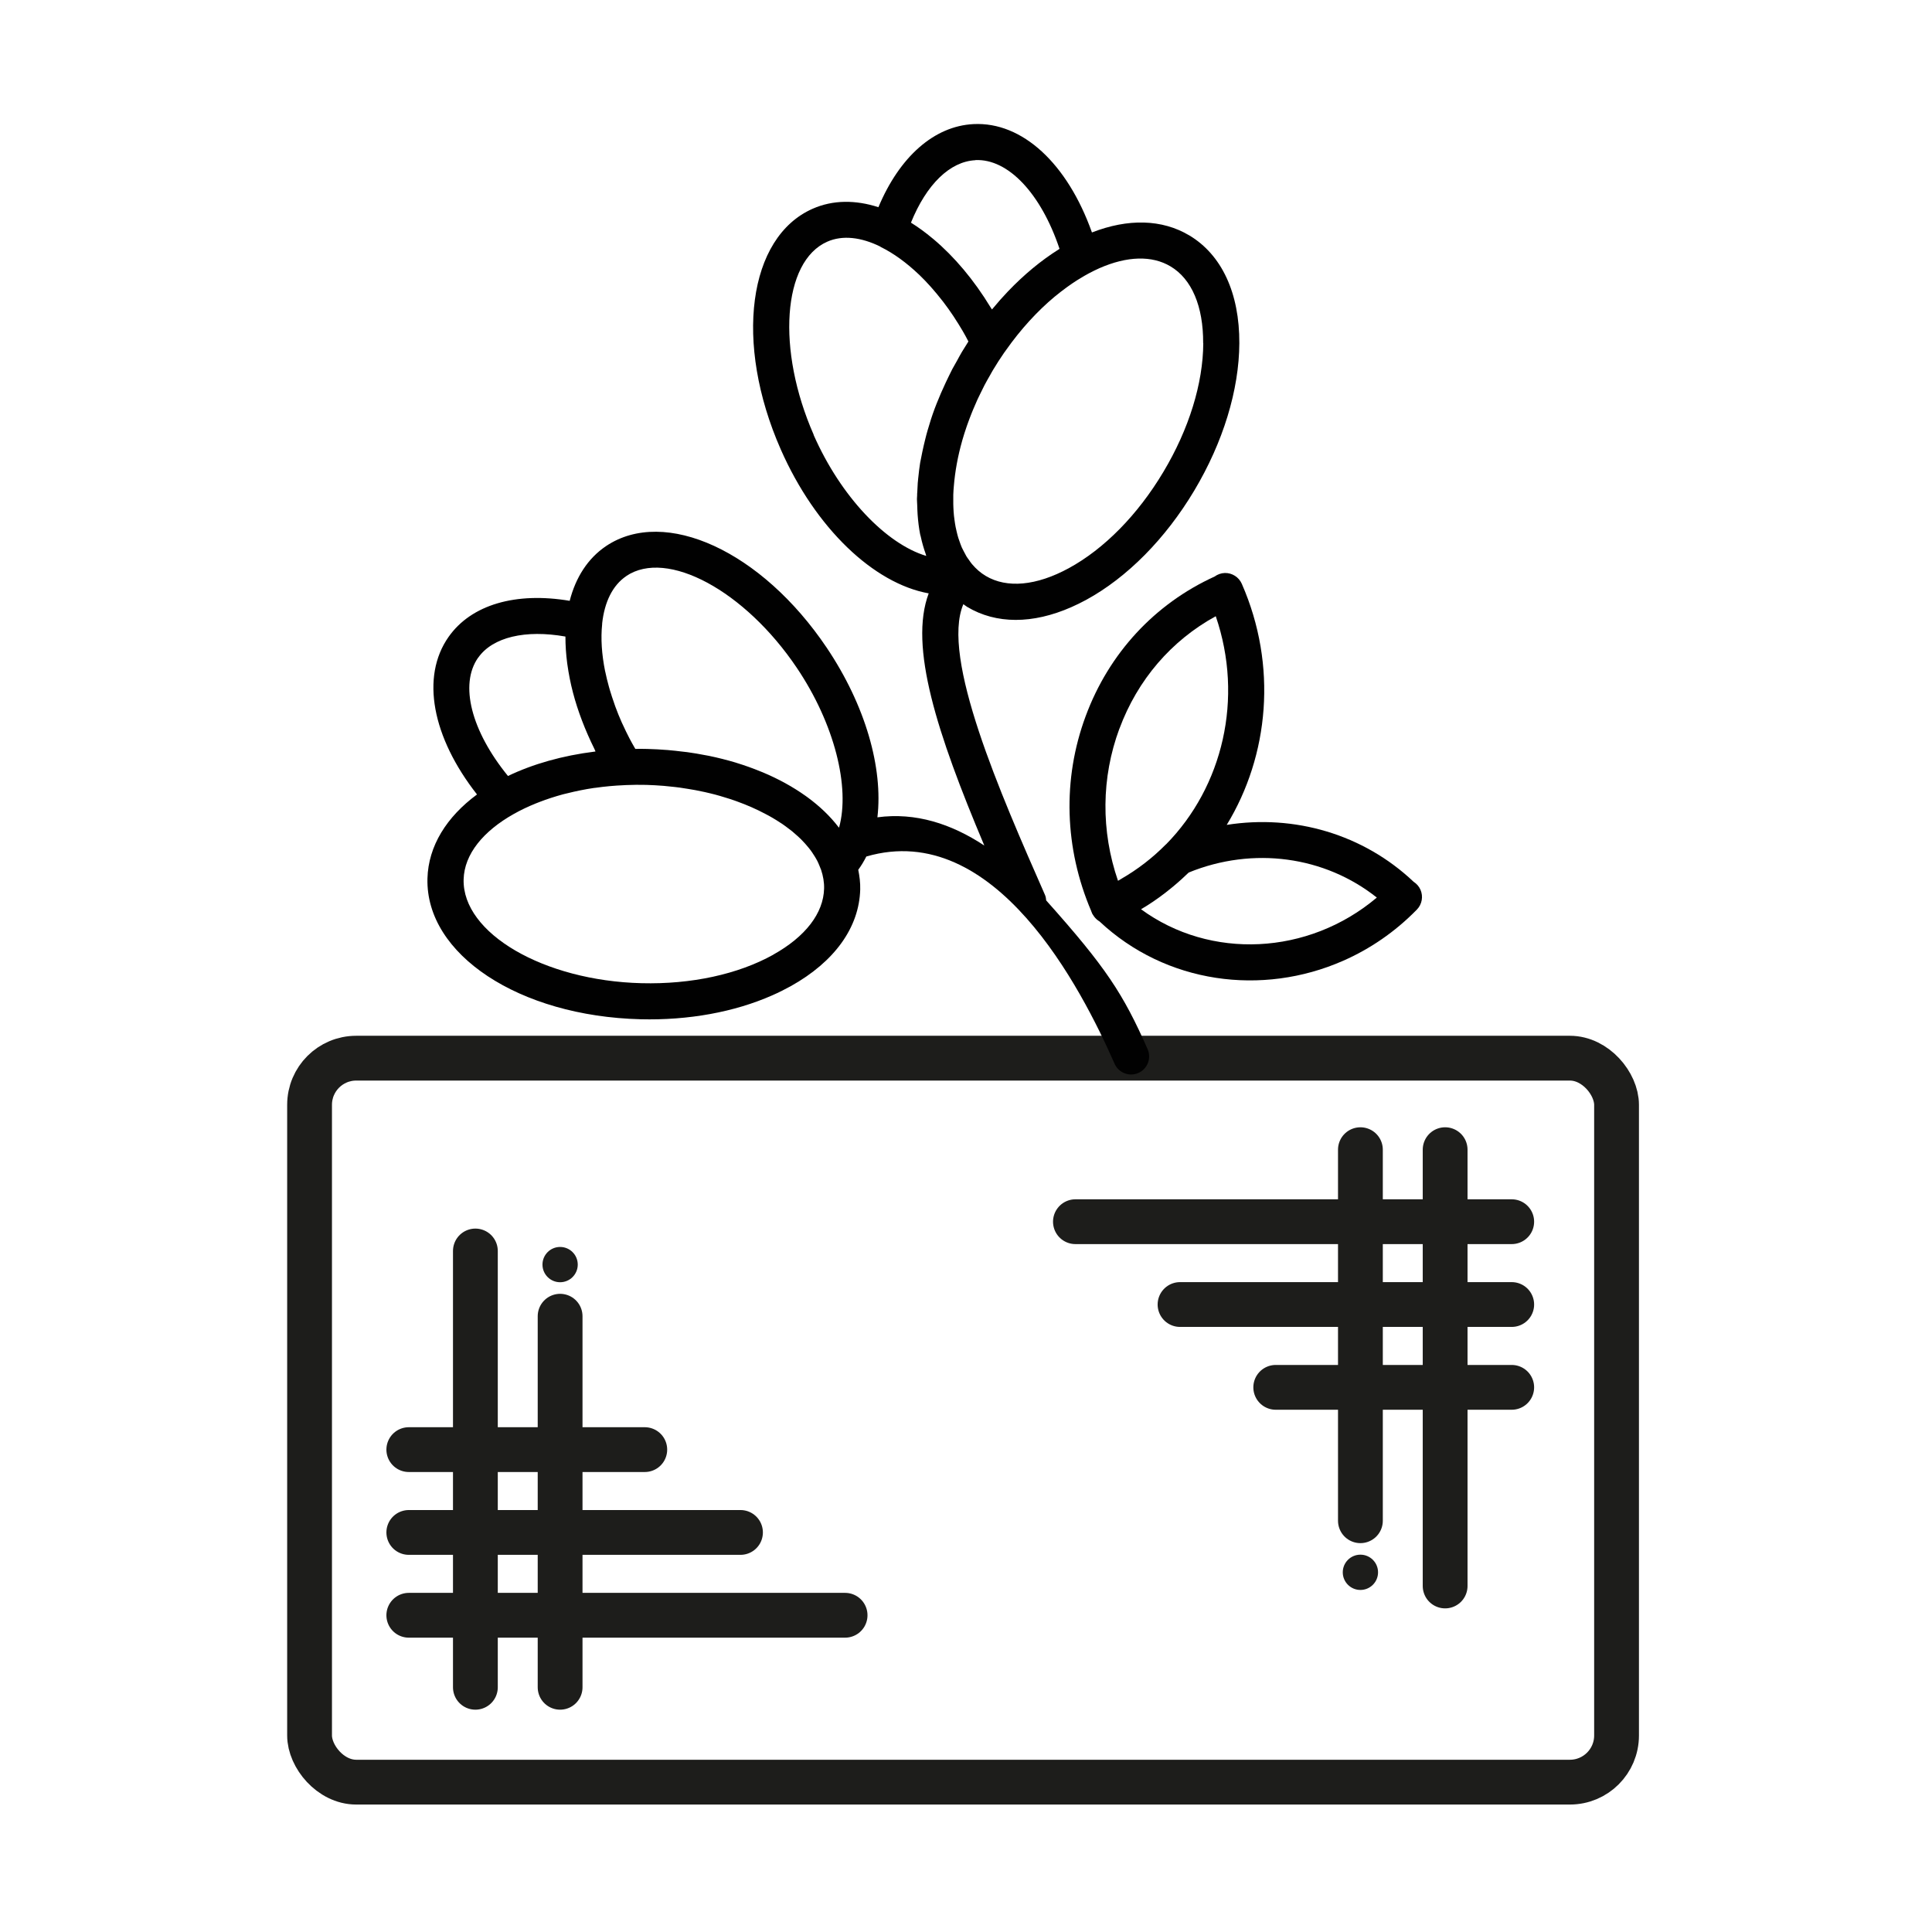
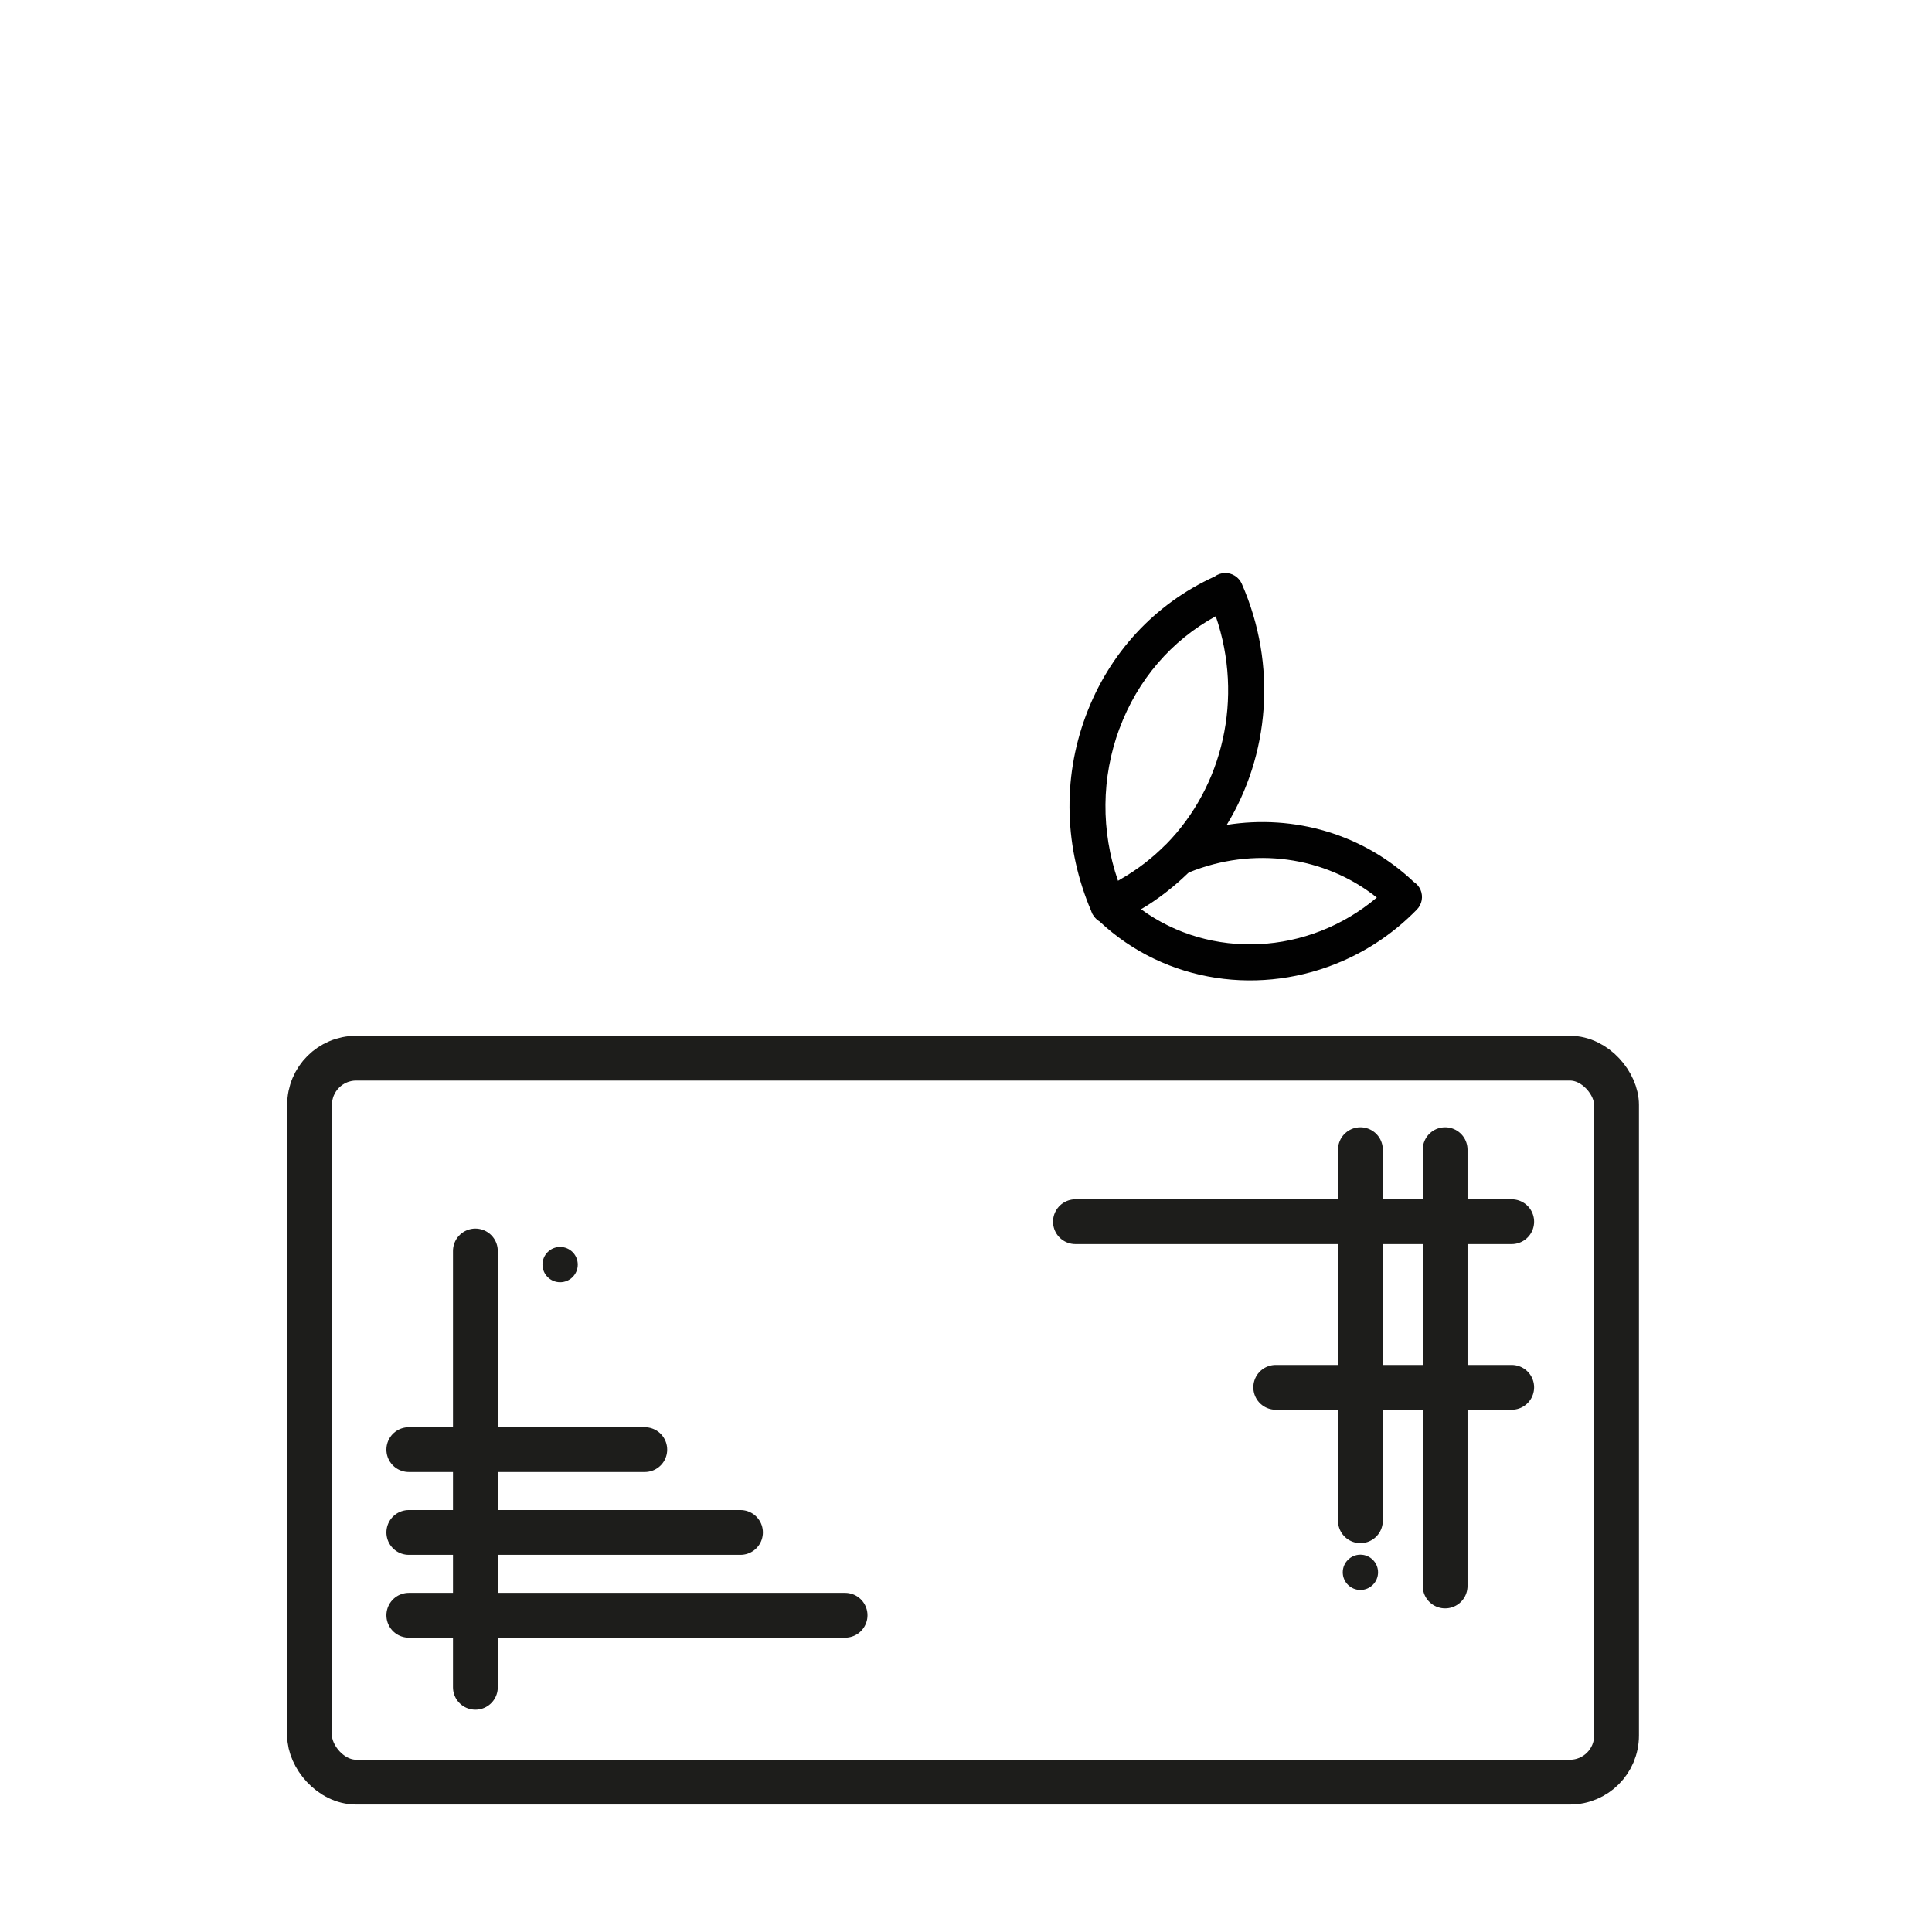
<svg xmlns="http://www.w3.org/2000/svg" id="Ebene_1" viewBox="0 0 345 345">
  <defs>
    <style>.cls-1{stroke-linecap:round;}.cls-1,.cls-2{fill:none;stroke:#1d1d1b;stroke-miterlimit:10;stroke-width:8px;}.cls-3{fill:#1d1d1b;}.cls-3,.cls-4{stroke-width:0px;}.cls-4{fill:#010101;}</style>
  </defs>
  <rect class="cls-2" x="55.28" y="188.96" width="233.39" height="129.28" rx="8.33" ry="8.33" />
  <line class="cls-1" x1="84.89" y1="223.39" x2="84.89" y2="301.3" />
-   <line class="cls-1" x1="100.02" y1="235.04" x2="100.02" y2="301.3" />
  <line class="cls-1" x1="150.91" y1="288.44" x2="73" y2="288.44" />
  <line class="cls-1" x1="132.23" y1="273.65" x2="73" y2="273.65" />
  <line class="cls-1" x1="115.14" y1="258.86" x2="73" y2="258.86" />
  <circle class="cls-3" cx="100.02" cy="225.82" r="3.15" />
  <line class="cls-1" x1="258.06" y1="283.21" x2="258.06" y2="205.3" />
  <line class="cls-1" x1="242.93" y1="271.56" x2="242.93" y2="205.3" />
  <line class="cls-1" x1="192.04" y1="218.16" x2="269.95" y2="218.16" />
-   <line class="cls-1" x1="210.72" y1="232.95" x2="269.95" y2="232.95" />
  <line class="cls-1" x1="227.81" y1="247.74" x2="269.95" y2="247.74" />
  <circle class="cls-3" cx="242.93" cy="280.77" r="3.15" />
-   <path class="cls-4" d="m212.36,42.03c-4.86-2.9-10.93-3.03-17.37-.52-4.37-12.29-12.42-19.79-21.15-19.35-7.03.35-13.21,5.84-16.98,14.84-4.08-1.32-8.12-1.32-11.73.27-11.57,5.09-14.08,23.97-5.71,42.98,6.21,14.11,16.63,23.95,26.42,25.71-3.56,9.46,1.48,25,9.93,45.03-5.89-3.89-12.3-5.96-19.09-5.04,1.03-8.78-2.1-19.95-9.06-30.3-11.6-17.23-28.89-25.17-39.39-18.14-3.28,2.21-5.43,5.62-6.5,9.78-9.62-1.62-17.56.67-21.62,6.43-5.02,7.13-2.95,17.92,5.07,28.15-5.41,3.99-8.7,9.19-8.85,15.02-.34,13.54,16.37,24.57,38.03,25.12,8.57.22,16.77-1.28,23.52-4.26,1.16-.51,2.26-1.06,3.33-1.65,7.82-4.36,12.22-10.49,12.4-17.27.03-1.2-.12-2.36-.35-3.51.54-.74,1.02-1.53,1.44-2.37,22.96-6.7,38.45,23.64,44.33,37,.72,1.63,2.62,2.37,4.25,1.65,1.63-.72,2.37-2.62,1.65-4.25-4.36-9.9-7.46-14.64-18.11-26.56-.03-.33-.07-.65-.21-.97-7.99-18.16-18.64-42.41-14.58-51.93.23.16.45.34.69.49,5.17,3.09,11.69,3.08,18.59.04.87-.38,1.75-.82,2.63-1.29,7.33-3.99,14.19-10.93,19.33-19.54s8-17.95,8.04-26.29c.04-8.96-3.14-15.81-8.96-19.28Zm-100.52,60.83c7.27-4.89,21.18,2.63,30.44,16.38,6.76,10.03,9.55,21.35,7.55,28.56-.03-.04-.08-.08-.11-.12-1.48-1.93-3.35-3.72-5.55-5.33-.12-.09-.23-.17-.35-.25-2.24-1.59-4.79-3-7.63-4.19-.12-.05-.25-.1-.38-.15-1.36-.56-2.78-1.07-4.25-1.52-.07-.02-.14-.05-.21-.07-1.54-.46-3.13-.86-4.77-1.2-.18-.04-.37-.07-.55-.1-1.11-.22-2.25-.41-3.4-.57,0,0,0,0-.02,0,0,0,0,0-.01,0-.26-.04-.54-.06-.8-.09-.39-.05-.79-.1-1.18-.14-.48-.05-.96-.1-1.45-.14-.01,0-.02,0-.03,0-1.16-.09-2.34-.16-3.53-.19h0c-.72-.02-1.44-.02-2.16-.01-.19-.33-.38-.65-.56-.98-.16-.29-.31-.58-.47-.87-.43-.83-.84-1.67-1.22-2.51-.05-.1-.1-.2-.15-.31-.44-.98-.83-1.96-1.19-2.94-.06-.16-.11-.31-.16-.47-.29-.82-.56-1.64-.8-2.44-.06-.2-.12-.4-.17-.6-.25-.9-.47-1.79-.65-2.67,0-.04-.02-.07-.03-.11-.6-2.99-.79-5.83-.52-8.39,0-.04-.01-.09,0-.13.42-3.78,1.84-6.78,4.33-8.45Zm-26.44,14.57c2.58-3.66,8.42-5.03,15.57-3.76h0c0,1.55.1,3.15.32,4.8,0,.07.02.14.03.21.23,1.63.55,3.3,1,5.01h0c.86,3.28,2.15,6.66,3.83,10.06.07.15.12.29.19.44-.04,0-.08.01-.11.02-5.79.72-11.07,2.22-15.52,4.36-6.55-8.04-8.7-16.34-5.33-21.13Zm52.69,53.05c-6.28,3.5-14.66,5.32-23.55,5.09-17.45-.44-31.99-8.92-31.75-18.52.11-4.55,3.55-8.66,8.96-11.7,1.22-.69,2.53-1.31,3.91-1.87.22-.09.44-.17.66-.26,1.35-.52,2.76-.98,4.23-1.38.25-.07.5-.12.75-.18,1.53-.38,3.11-.71,4.74-.95.1-.01.2-.02.29-.03,1.68-.24,3.41-.4,5.15-.47.12,0,.23-.02.35-.02,1.18-.05,2.38-.06,3.6-.03,1.03.03,2.05.09,3.06.17.4.03.79.08,1.19.12.56.06,1.12.11,1.68.19.52.07,1.03.15,1.54.24.42.07.83.13,1.24.21.58.11,1.15.23,1.71.35.32.07.63.14.94.22.61.15,1.22.3,1.81.48.23.07.46.14.69.21.64.19,1.28.39,1.9.61.13.05.26.1.39.14,1.81.65,3.49,1.39,5.05,2.22.46.24.92.48,1.35.74.48.28.94.57,1.39.87.1.07.21.13.3.19.42.28.8.58,1.2.88.2.15.4.3.6.46.33.27.64.55.95.83.21.19.42.39.62.58.27.27.53.55.77.82.2.22.39.45.57.67.22.27.43.54.62.82.17.24.33.49.48.74.16.27.33.54.47.82s.26.55.37.83c.11.25.22.51.31.77.36,1.09.56,2.2.53,3.34-.11,4.4-3.34,8.6-9.09,11.8ZM174.16,28.59c5.86-.29,11.74,5.98,15.04,15.84-.05.03-.1.07-.15.11-3.17,1.99-6.21,4.52-9.05,7.49-.05.05-.1.1-.14.15-.85.89-1.68,1.83-2.48,2.8-.08.1-.17.18-.24.28-.08-.13-.17-.24-.24-.36-3-4.94-6.49-9.06-10.19-12.18-.05-.04-.1-.08-.15-.12-1.28-1.07-2.57-2.02-3.89-2.84h0c2.76-6.82,6.95-10.92,11.5-11.15Zm-28.85,49.06c-6.68-15.18-5.58-30.97,2.41-34.49,2.74-1.21,6.04-.81,9.45.86.04.02.06.06.1.08,2.3,1.13,4.6,2.81,6.8,4.9.05.04.09.09.14.13.62.6,1.24,1.24,1.84,1.91.15.17.3.34.45.51.54.61,1.07,1.26,1.59,1.92.12.15.24.29.35.44.62.82,1.24,1.67,1.82,2.55.08.12.15.25.23.36.49.74.96,1.51,1.42,2.29.17.3.34.6.51.9.18.32.34.65.51.97-.39.6-.77,1.21-1.14,1.83-.31.52-.59,1.05-.88,1.58-.28.5-.58,1.01-.85,1.51h0c-.21.41-.4.81-.6,1.21-.2.41-.4.82-.59,1.23-.58,1.24-1.13,2.49-1.62,3.74-.11.28-.23.57-.33.85-.48,1.29-.89,2.57-1.26,3.86-.16.54-.3,1.07-.43,1.61-.19.75-.36,1.5-.52,2.25-.02.1-.04.2-.06.29-.02.12-.04.24-.07.36-.09.45-.19.9-.27,1.35-.14.85-.23,1.7-.32,2.54,0,.05-.01.1-.02.16-.03.32-.06.63-.09.94-.04.54-.06,1.06-.08,1.58,0,.14-.02.28-.03.41,0,.02.01.03.01.05,0,.25-.03.51-.04.76,0,.39.04.75.05,1.14.02.56.03,1.13.07,1.68.09,1.21.23,2.39.45,3.5.03.14.07.27.11.41.23,1.08.53,2.11.88,3.09.04.12.06.25.1.36-7.17-2.16-15.25-10.56-20.12-21.63Zm69.56-16.38c-.03,7.2-2.56,15.38-7.13,23.01-4.56,7.64-10.56,13.74-16.88,17.18-5.79,3.15-11.05,3.64-14.84,1.38-.93-.55-1.74-1.27-2.46-2.12-.2-.24-.38-.51-.56-.77-.14-.2-.29-.39-.42-.6-.17-.29-.32-.6-.48-.9-.11-.22-.23-.44-.34-.67-.14-.32-.26-.66-.38-1-.09-.25-.18-.49-.26-.75-.11-.36-.2-.73-.29-1.11-.06-.26-.13-.53-.18-.8-.08-.4-.14-.83-.2-1.25-.04-.26-.07-.51-.1-.78-.05-.48-.08-.97-.1-1.47,0-.2-.02-.41-.02-.62-.01-.54-.01-1.1,0-1.66.01-.51.06-1.03.1-1.55.21-2.58.7-5.3,1.49-8.09.02-.06.03-.12.05-.18.21-.73.45-1.48.7-2.21.05-.13.09-.27.14-.41.24-.68.5-1.37.77-2.05.09-.23.19-.46.28-.69.25-.6.51-1.2.78-1.8.2-.42.4-.85.61-1.26.22-.44.43-.89.66-1.33.31-.6.66-1.19,1-1.79.17-.29.31-.58.49-.87.64-1.07,1.31-2.11,2-3.11.11-.16.23-.32.34-.47,2.6-3.69,5.57-6.95,8.7-9.56.06-.05.12-.1.18-.14.59-.49,1.19-.95,1.79-1.39.11-.09.23-.16.34-.25.57-.41,1.14-.8,1.71-1.16.14-.09.29-.17.43-.26.57-.35,1.14-.69,1.71-.99,0,0,0,0,.01,0,.61-.32,1.22-.63,1.82-.89,4.94-2.17,9.38-2.3,12.69-.32,3.79,2.25,5.86,7.12,5.83,13.71Z" />
  <path class="cls-4" d="m219.06,147.3c7.56-12.41,9.09-28.45,2.69-43.05-.53-1.2-1.73-1.96-3.03-1.93-.67.02-1.3.25-1.82.63-10.71,4.88-18.88,13.71-23.03,24.93-4.18,11.27-3.8,23.61,1,34.83,0,.02,0,.04.01.06,0,.02.03.04.04.07.04.08.06.16.09.25.07.16.18.29.27.43.04.06.07.13.12.18.26.34.56.62.93.83,11.85,11.12,29.05,13.41,43.53,7.03,4.78-2.1,9.26-5.15,13.15-9.13.92-.94,1.17-2.34.65-3.54-.26-.6-.7-1.09-1.23-1.43-8.96-8.49-21.28-12.07-33.37-10.16Zm-19.16-17.18c3.23-8.72,9.28-15.75,17.2-20.08,5.03,14.66,1.25,30.44-8.87,40.73-.02.02-.04.02-.06.04-2.39,2.42-5.04,4.45-7.9,6.1-.16.09-.31.2-.48.29-.05.03-.1.05-.15.08-3.06-8.89-2.99-18.41.25-27.16Zm3.85,32.25c1.51-.88,2.93-1.86,4.29-2.9.17-.13.32-.27.49-.39,1.22-.95,2.38-1.97,3.49-3.04.09-.08.18-.15.27-.24,11.49-4.68,24.27-2.91,33.57,4.48-12.24,10.34-29.74,11.14-42.11,2.08Z" />
</svg>